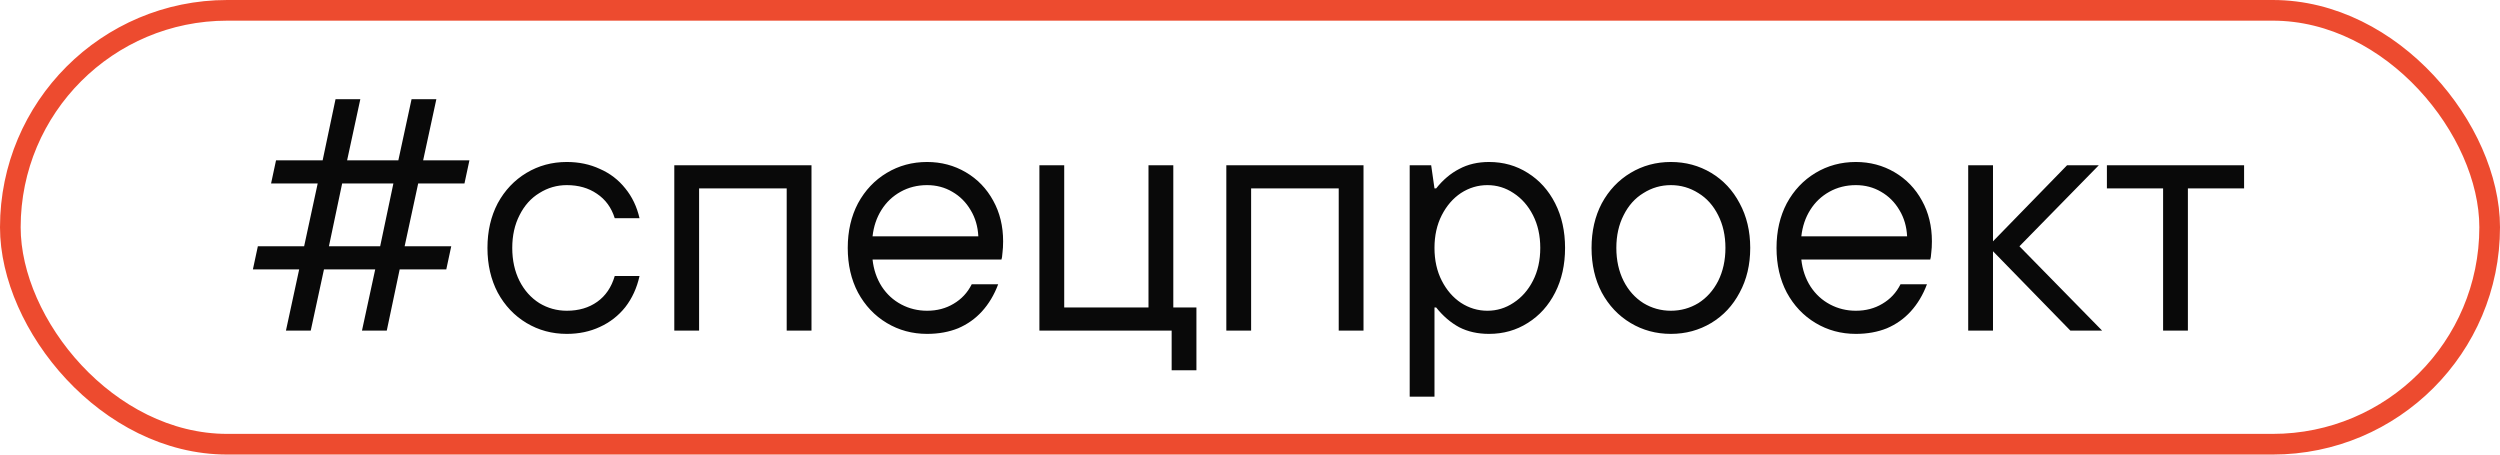
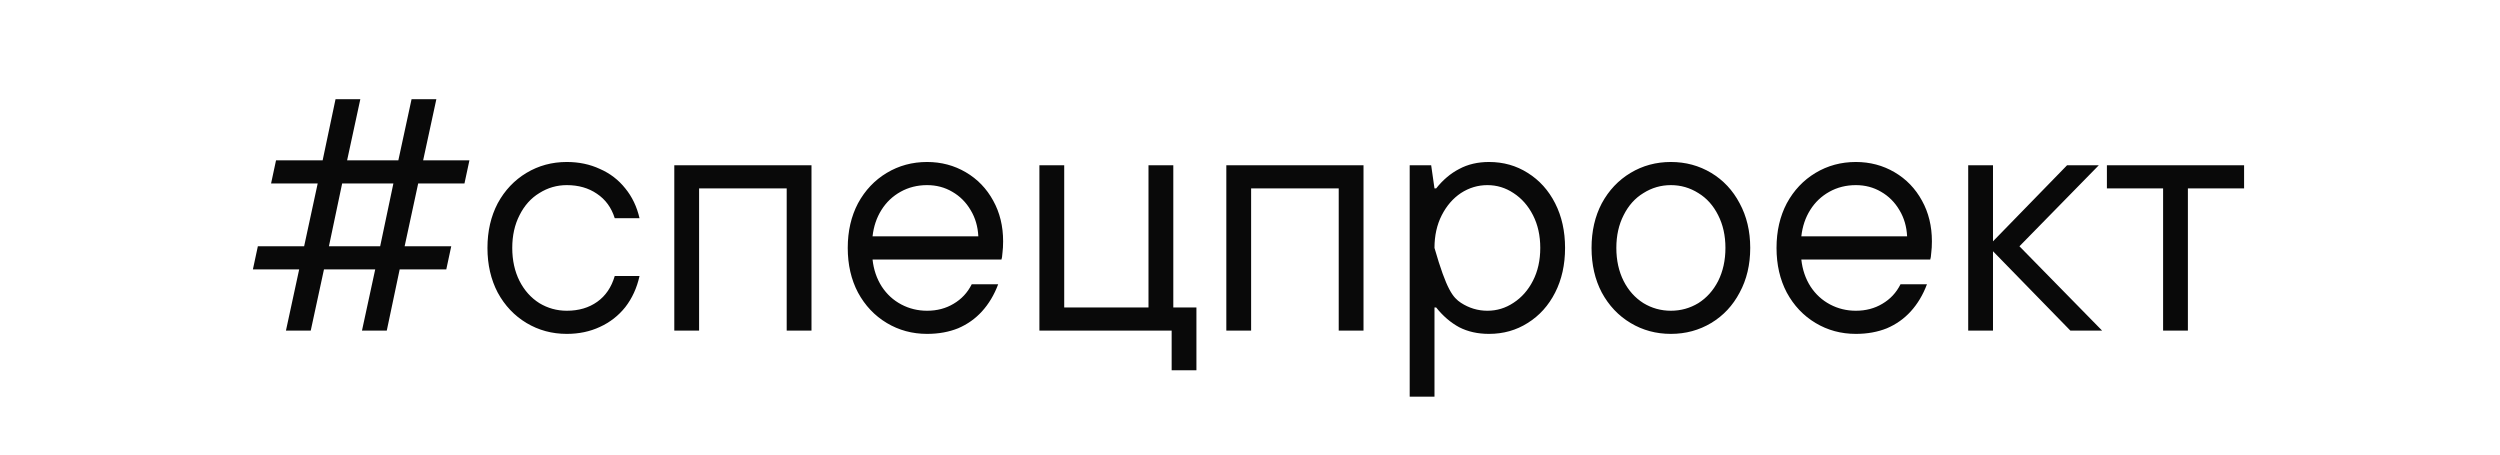
<svg xmlns="http://www.w3.org/2000/svg" width="121" height="22" viewBox="0 0 121 22" fill="none">
-   <rect x="0.5" y="0.5" width="120" height="21" rx="10.5" stroke="#ED4B2F" />
-   <path d="M13.84 16L14.48 13.04H12.24L12.48 11.92H14.72L15.376 8.88H13.12L13.36 7.76H15.616L16.24 4.8H17.44L16.8 7.76H19.28L19.92 4.8H21.12L20.48 7.76H22.72L22.48 8.88H20.24L19.584 11.92H21.84L21.6 13.04H19.344L18.72 16H17.52L18.16 13.04H15.68L15.04 16H13.84ZM15.92 11.92H18.4L19.04 8.88H16.56L15.92 11.92ZM27.433 16.16C26.718 16.16 26.068 15.984 25.481 15.632C24.895 15.28 24.43 14.789 24.089 14.16C23.759 13.531 23.593 12.811 23.593 12C23.593 11.189 23.759 10.469 24.089 9.84C24.43 9.211 24.895 8.72 25.481 8.368C26.068 8.016 26.718 7.84 27.433 7.84C28.02 7.84 28.553 7.952 29.033 8.176C29.524 8.389 29.934 8.704 30.265 9.12C30.596 9.525 30.825 10.005 30.953 10.56H29.753C29.593 10.048 29.305 9.653 28.889 9.376C28.484 9.099 27.998 8.96 27.433 8.96C26.953 8.96 26.511 9.088 26.105 9.344C25.7 9.589 25.38 9.947 25.145 10.416C24.91 10.875 24.793 11.403 24.793 12C24.793 12.597 24.91 13.131 25.145 13.6C25.38 14.059 25.7 14.416 26.105 14.672C26.511 14.917 26.953 15.04 27.433 15.04C28.009 15.04 28.5 14.896 28.905 14.608C29.311 14.32 29.593 13.904 29.753 13.36H30.953C30.825 13.936 30.596 14.437 30.265 14.864C29.934 15.28 29.524 15.6 29.033 15.824C28.553 16.048 28.02 16.16 27.433 16.16ZM32.636 16V8H39.276V16H38.076V9.12H33.836V16H32.636ZM44.871 16.16C44.156 16.16 43.505 15.984 42.919 15.632C42.332 15.28 41.868 14.789 41.527 14.16C41.196 13.531 41.031 12.811 41.031 12C41.031 11.189 41.196 10.469 41.527 9.84C41.868 9.211 42.332 8.72 42.919 8.368C43.505 8.016 44.156 7.84 44.871 7.84C45.553 7.84 46.177 8.005 46.743 8.336C47.308 8.667 47.751 9.125 48.071 9.712C48.391 10.288 48.551 10.944 48.551 11.68C48.551 11.893 48.54 12.08 48.519 12.24C48.508 12.4 48.492 12.507 48.471 12.56H42.231C42.284 13.051 42.433 13.488 42.679 13.872C42.924 14.245 43.239 14.533 43.623 14.736C44.007 14.939 44.423 15.04 44.871 15.04C45.351 15.04 45.777 14.928 46.151 14.704C46.535 14.48 46.828 14.165 47.031 13.76H48.311C48.119 14.272 47.857 14.709 47.527 15.072C47.207 15.424 46.823 15.696 46.375 15.888C45.927 16.069 45.425 16.16 44.871 16.16ZM47.351 11.44C47.329 10.971 47.207 10.549 46.983 10.176C46.759 9.792 46.46 9.493 46.087 9.28C45.724 9.067 45.319 8.96 44.871 8.96C44.401 8.96 43.975 9.067 43.591 9.28C43.207 9.493 42.897 9.787 42.663 10.16C42.428 10.533 42.284 10.96 42.231 11.44H47.351ZM56.708 17.92V16H50.307V8H51.508V14.88H55.587V8H56.788V14.88H57.907V17.92H56.708ZM59.354 16V8H65.994V16H64.794V9.12H60.554V16H59.354ZM68.229 19.2V8H69.269L69.429 9.12H69.509C69.84 8.704 70.213 8.389 70.629 8.176C71.045 7.952 71.525 7.84 72.069 7.84C72.763 7.84 73.387 8.016 73.941 8.368C74.507 8.72 74.949 9.211 75.269 9.84C75.589 10.469 75.749 11.189 75.749 12C75.749 12.811 75.589 13.531 75.269 14.16C74.949 14.789 74.507 15.28 73.941 15.632C73.387 15.984 72.763 16.16 72.069 16.16C71.525 16.16 71.045 16.053 70.629 15.84C70.213 15.616 69.84 15.296 69.509 14.88H69.429V19.2H68.229ZM71.989 15.04C72.448 15.04 72.869 14.912 73.253 14.656C73.648 14.4 73.963 14.043 74.197 13.584C74.432 13.125 74.549 12.597 74.549 12C74.549 11.403 74.432 10.875 74.197 10.416C73.963 9.957 73.648 9.6 73.253 9.344C72.869 9.088 72.448 8.96 71.989 8.96C71.531 8.96 71.104 9.088 70.709 9.344C70.325 9.6 70.016 9.957 69.781 10.416C69.547 10.875 69.429 11.403 69.429 12C69.429 12.597 69.547 13.125 69.781 13.584C70.016 14.043 70.325 14.4 70.709 14.656C71.104 14.912 71.531 15.04 71.989 15.04ZM80.871 16.16C80.156 16.16 79.505 15.984 78.919 15.632C78.332 15.28 77.868 14.789 77.527 14.16C77.196 13.531 77.031 12.811 77.031 12C77.031 11.189 77.196 10.469 77.527 9.84C77.868 9.211 78.332 8.72 78.919 8.368C79.505 8.016 80.156 7.84 80.871 7.84C81.585 7.84 82.236 8.016 82.823 8.368C83.409 8.72 83.868 9.211 84.199 9.84C84.54 10.469 84.711 11.189 84.711 12C84.711 12.811 84.54 13.531 84.199 14.16C83.868 14.789 83.409 15.28 82.823 15.632C82.236 15.984 81.585 16.16 80.871 16.16ZM80.871 15.04C81.351 15.04 81.793 14.917 82.199 14.672C82.604 14.416 82.924 14.059 83.159 13.6C83.393 13.131 83.511 12.597 83.511 12C83.511 11.403 83.393 10.875 83.159 10.416C82.924 9.947 82.604 9.589 82.199 9.344C81.793 9.088 81.351 8.96 80.871 8.96C80.391 8.96 79.948 9.088 79.543 9.344C79.137 9.589 78.817 9.947 78.583 10.416C78.348 10.875 78.231 11.403 78.231 12C78.231 12.597 78.348 13.131 78.583 13.6C78.817 14.059 79.137 14.416 79.543 14.672C79.948 14.917 80.391 15.04 80.871 15.04ZM89.824 16.16C89.109 16.16 88.458 15.984 87.872 15.632C87.285 15.28 86.821 14.789 86.48 14.16C86.149 13.531 85.984 12.811 85.984 12C85.984 11.189 86.149 10.469 86.48 9.84C86.821 9.211 87.285 8.72 87.872 8.368C88.458 8.016 89.109 7.84 89.824 7.84C90.506 7.84 91.13 8.005 91.696 8.336C92.261 8.667 92.704 9.125 93.024 9.712C93.344 10.288 93.504 10.944 93.504 11.68C93.504 11.893 93.493 12.08 93.472 12.24C93.461 12.4 93.445 12.507 93.424 12.56H87.184C87.237 13.051 87.386 13.488 87.632 13.872C87.877 14.245 88.192 14.533 88.576 14.736C88.96 14.939 89.376 15.04 89.824 15.04C90.304 15.04 90.73 14.928 91.104 14.704C91.488 14.48 91.781 14.165 91.984 13.76H93.264C93.072 14.272 92.81 14.709 92.48 15.072C92.16 15.424 91.776 15.696 91.328 15.888C90.88 16.069 90.378 16.16 89.824 16.16ZM92.304 11.44C92.282 10.971 92.16 10.549 91.936 10.176C91.712 9.792 91.413 9.493 91.04 9.28C90.677 9.067 90.272 8.96 89.824 8.96C89.354 8.96 88.928 9.067 88.544 9.28C88.16 9.493 87.85 9.787 87.616 10.16C87.381 10.533 87.237 10.96 87.184 11.44H92.304ZM95.261 16V8H96.461V11.68L100.045 8H101.581L97.741 11.92L101.741 16H100.205L96.461 12.16V16H95.261ZM104.694 16V9.12H101.974V8H108.614V9.12H105.894V16H104.694Z" fill="#090909" />
+   <path d="M13.84 16L14.48 13.04H12.24L12.48 11.92H14.72L15.376 8.88H13.12L13.36 7.76H15.616L16.24 4.8H17.44L16.8 7.76H19.28L19.92 4.8H21.12L20.48 7.76H22.72L22.48 8.88H20.24L19.584 11.92H21.84L21.6 13.04H19.344L18.72 16H17.52L18.16 13.04H15.68L15.04 16H13.84ZM15.92 11.92H18.4L19.04 8.88H16.56L15.92 11.92ZM27.433 16.16C26.718 16.16 26.068 15.984 25.481 15.632C24.895 15.28 24.43 14.789 24.089 14.16C23.759 13.531 23.593 12.811 23.593 12C23.593 11.189 23.759 10.469 24.089 9.84C24.43 9.211 24.895 8.72 25.481 8.368C26.068 8.016 26.718 7.84 27.433 7.84C28.02 7.84 28.553 7.952 29.033 8.176C29.524 8.389 29.934 8.704 30.265 9.12C30.596 9.525 30.825 10.005 30.953 10.56H29.753C29.593 10.048 29.305 9.653 28.889 9.376C28.484 9.099 27.998 8.96 27.433 8.96C26.953 8.96 26.511 9.088 26.105 9.344C25.7 9.589 25.38 9.947 25.145 10.416C24.91 10.875 24.793 11.403 24.793 12C24.793 12.597 24.91 13.131 25.145 13.6C25.38 14.059 25.7 14.416 26.105 14.672C26.511 14.917 26.953 15.04 27.433 15.04C28.009 15.04 28.5 14.896 28.905 14.608C29.311 14.32 29.593 13.904 29.753 13.36H30.953C30.825 13.936 30.596 14.437 30.265 14.864C29.934 15.28 29.524 15.6 29.033 15.824C28.553 16.048 28.02 16.16 27.433 16.16ZM32.636 16V8H39.276V16H38.076V9.12H33.836V16H32.636ZM44.871 16.16C44.156 16.16 43.505 15.984 42.919 15.632C42.332 15.28 41.868 14.789 41.527 14.16C41.196 13.531 41.031 12.811 41.031 12C41.031 11.189 41.196 10.469 41.527 9.84C41.868 9.211 42.332 8.72 42.919 8.368C43.505 8.016 44.156 7.84 44.871 7.84C45.553 7.84 46.177 8.005 46.743 8.336C47.308 8.667 47.751 9.125 48.071 9.712C48.391 10.288 48.551 10.944 48.551 11.68C48.551 11.893 48.54 12.08 48.519 12.24C48.508 12.4 48.492 12.507 48.471 12.56H42.231C42.284 13.051 42.433 13.488 42.679 13.872C42.924 14.245 43.239 14.533 43.623 14.736C44.007 14.939 44.423 15.04 44.871 15.04C45.351 15.04 45.777 14.928 46.151 14.704C46.535 14.48 46.828 14.165 47.031 13.76H48.311C48.119 14.272 47.857 14.709 47.527 15.072C47.207 15.424 46.823 15.696 46.375 15.888C45.927 16.069 45.425 16.16 44.871 16.16ZM47.351 11.44C47.329 10.971 47.207 10.549 46.983 10.176C46.759 9.792 46.46 9.493 46.087 9.28C45.724 9.067 45.319 8.96 44.871 8.96C44.401 8.96 43.975 9.067 43.591 9.28C43.207 9.493 42.897 9.787 42.663 10.16C42.428 10.533 42.284 10.96 42.231 11.44H47.351ZM56.708 17.92V16H50.307V8H51.508V14.88H55.587V8H56.788V14.88H57.907V17.92H56.708ZM59.354 16V8H65.994V16H64.794V9.12H60.554V16H59.354ZM68.229 19.2V8H69.269L69.429 9.12H69.509C69.84 8.704 70.213 8.389 70.629 8.176C71.045 7.952 71.525 7.84 72.069 7.84C72.763 7.84 73.387 8.016 73.941 8.368C74.507 8.72 74.949 9.211 75.269 9.84C75.589 10.469 75.749 11.189 75.749 12C75.749 12.811 75.589 13.531 75.269 14.16C74.949 14.789 74.507 15.28 73.941 15.632C73.387 15.984 72.763 16.16 72.069 16.16C71.525 16.16 71.045 16.053 70.629 15.84C70.213 15.616 69.84 15.296 69.509 14.88H69.429V19.2H68.229ZM71.989 15.04C72.448 15.04 72.869 14.912 73.253 14.656C73.648 14.4 73.963 14.043 74.197 13.584C74.432 13.125 74.549 12.597 74.549 12C74.549 11.403 74.432 10.875 74.197 10.416C73.963 9.957 73.648 9.6 73.253 9.344C72.869 9.088 72.448 8.96 71.989 8.96C71.531 8.96 71.104 9.088 70.709 9.344C70.325 9.6 70.016 9.957 69.781 10.416C69.547 10.875 69.429 11.403 69.429 12C70.016 14.043 70.325 14.4 70.709 14.656C71.104 14.912 71.531 15.04 71.989 15.04ZM80.871 16.16C80.156 16.16 79.505 15.984 78.919 15.632C78.332 15.28 77.868 14.789 77.527 14.16C77.196 13.531 77.031 12.811 77.031 12C77.031 11.189 77.196 10.469 77.527 9.84C77.868 9.211 78.332 8.72 78.919 8.368C79.505 8.016 80.156 7.84 80.871 7.84C81.585 7.84 82.236 8.016 82.823 8.368C83.409 8.72 83.868 9.211 84.199 9.84C84.54 10.469 84.711 11.189 84.711 12C84.711 12.811 84.54 13.531 84.199 14.16C83.868 14.789 83.409 15.28 82.823 15.632C82.236 15.984 81.585 16.16 80.871 16.16ZM80.871 15.04C81.351 15.04 81.793 14.917 82.199 14.672C82.604 14.416 82.924 14.059 83.159 13.6C83.393 13.131 83.511 12.597 83.511 12C83.511 11.403 83.393 10.875 83.159 10.416C82.924 9.947 82.604 9.589 82.199 9.344C81.793 9.088 81.351 8.96 80.871 8.96C80.391 8.96 79.948 9.088 79.543 9.344C79.137 9.589 78.817 9.947 78.583 10.416C78.348 10.875 78.231 11.403 78.231 12C78.231 12.597 78.348 13.131 78.583 13.6C78.817 14.059 79.137 14.416 79.543 14.672C79.948 14.917 80.391 15.04 80.871 15.04ZM89.824 16.16C89.109 16.16 88.458 15.984 87.872 15.632C87.285 15.28 86.821 14.789 86.48 14.16C86.149 13.531 85.984 12.811 85.984 12C85.984 11.189 86.149 10.469 86.48 9.84C86.821 9.211 87.285 8.72 87.872 8.368C88.458 8.016 89.109 7.84 89.824 7.84C90.506 7.84 91.13 8.005 91.696 8.336C92.261 8.667 92.704 9.125 93.024 9.712C93.344 10.288 93.504 10.944 93.504 11.68C93.504 11.893 93.493 12.08 93.472 12.24C93.461 12.4 93.445 12.507 93.424 12.56H87.184C87.237 13.051 87.386 13.488 87.632 13.872C87.877 14.245 88.192 14.533 88.576 14.736C88.96 14.939 89.376 15.04 89.824 15.04C90.304 15.04 90.73 14.928 91.104 14.704C91.488 14.48 91.781 14.165 91.984 13.76H93.264C93.072 14.272 92.81 14.709 92.48 15.072C92.16 15.424 91.776 15.696 91.328 15.888C90.88 16.069 90.378 16.16 89.824 16.16ZM92.304 11.44C92.282 10.971 92.16 10.549 91.936 10.176C91.712 9.792 91.413 9.493 91.04 9.28C90.677 9.067 90.272 8.96 89.824 8.96C89.354 8.96 88.928 9.067 88.544 9.28C88.16 9.493 87.85 9.787 87.616 10.16C87.381 10.533 87.237 10.96 87.184 11.44H92.304ZM95.261 16V8H96.461V11.68L100.045 8H101.581L97.741 11.92L101.741 16H100.205L96.461 12.16V16H95.261ZM104.694 16V9.12H101.974V8H108.614V9.12H105.894V16H104.694Z" fill="#090909" />
</svg>